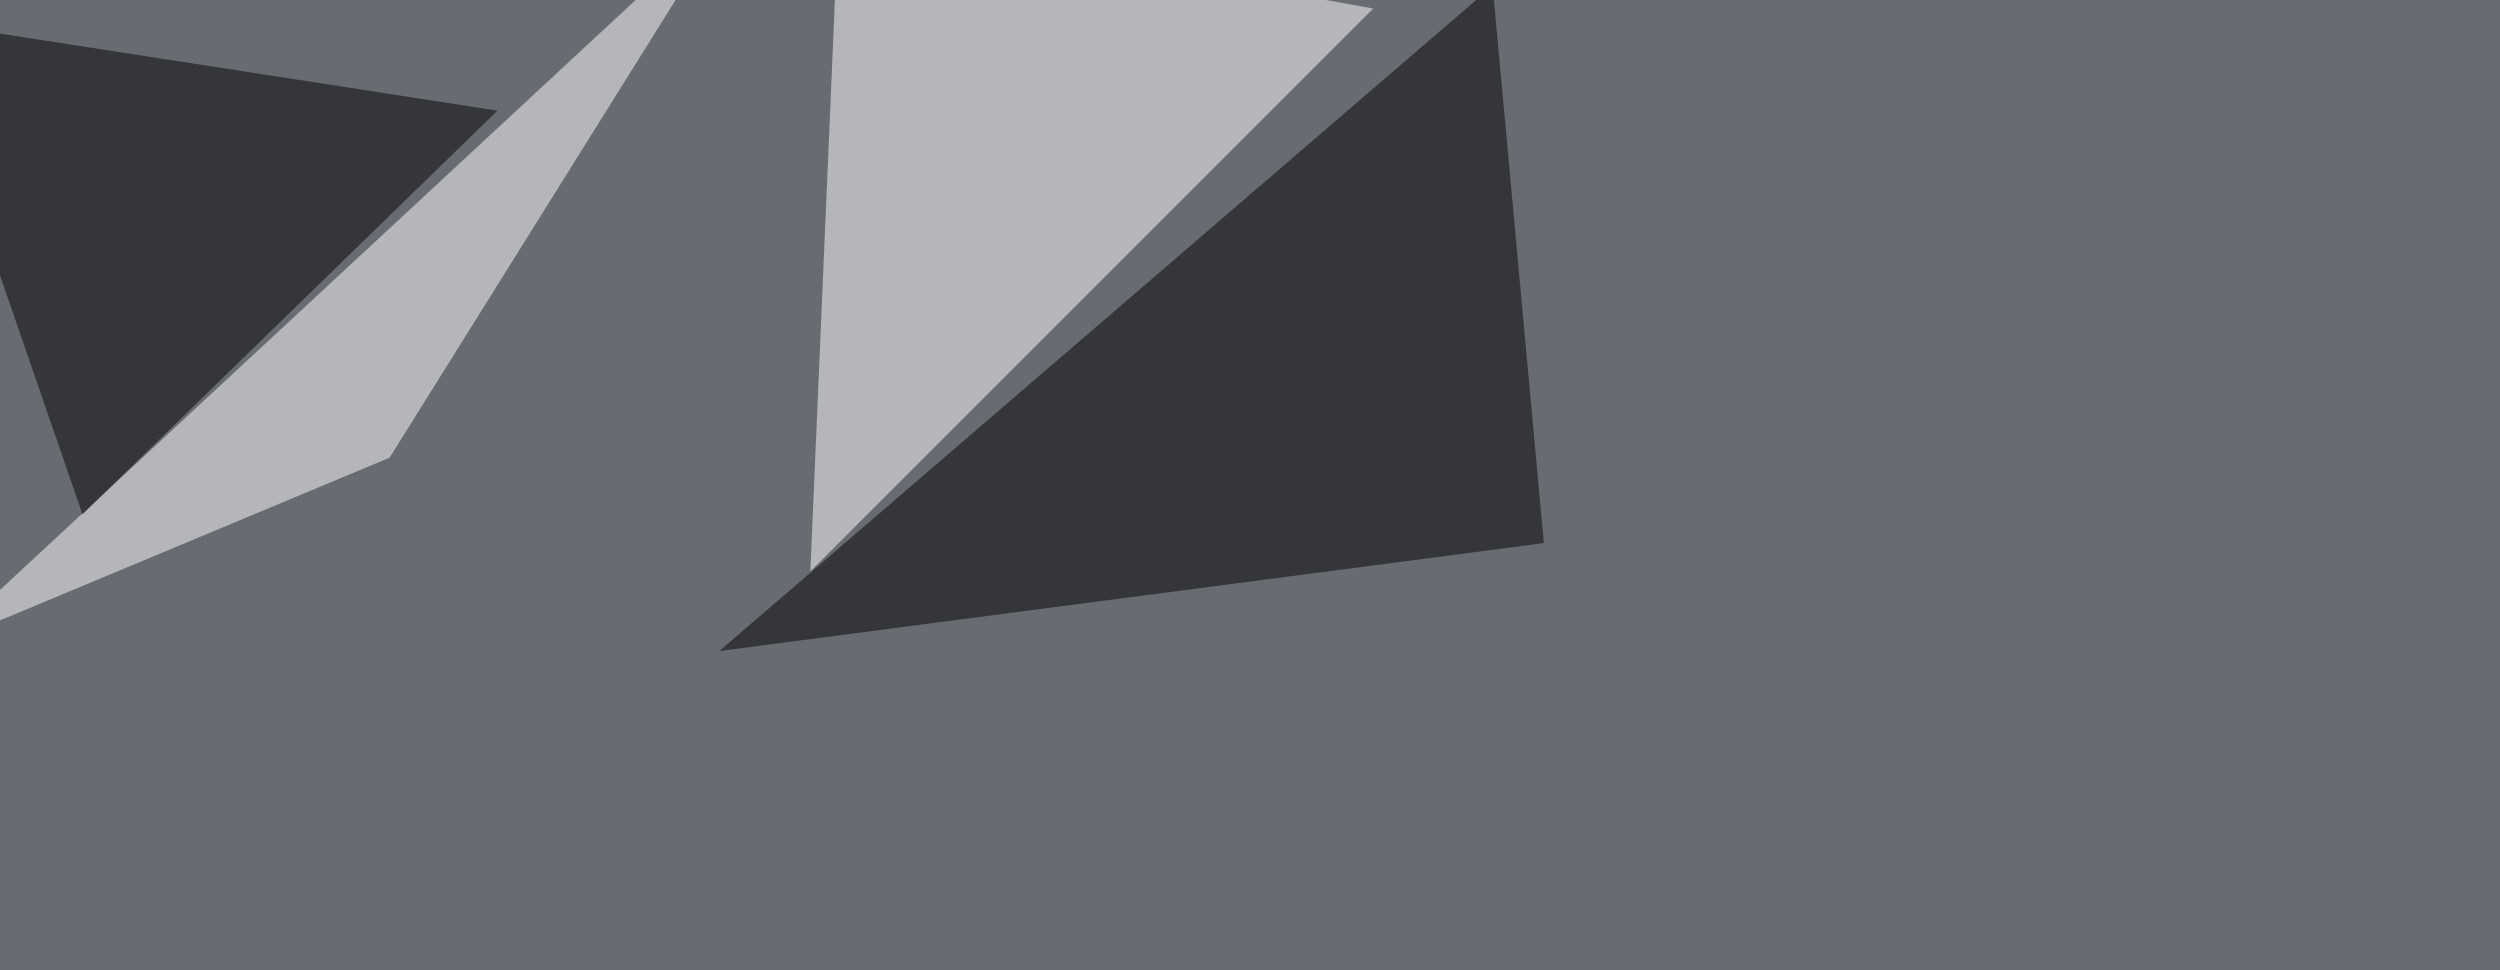
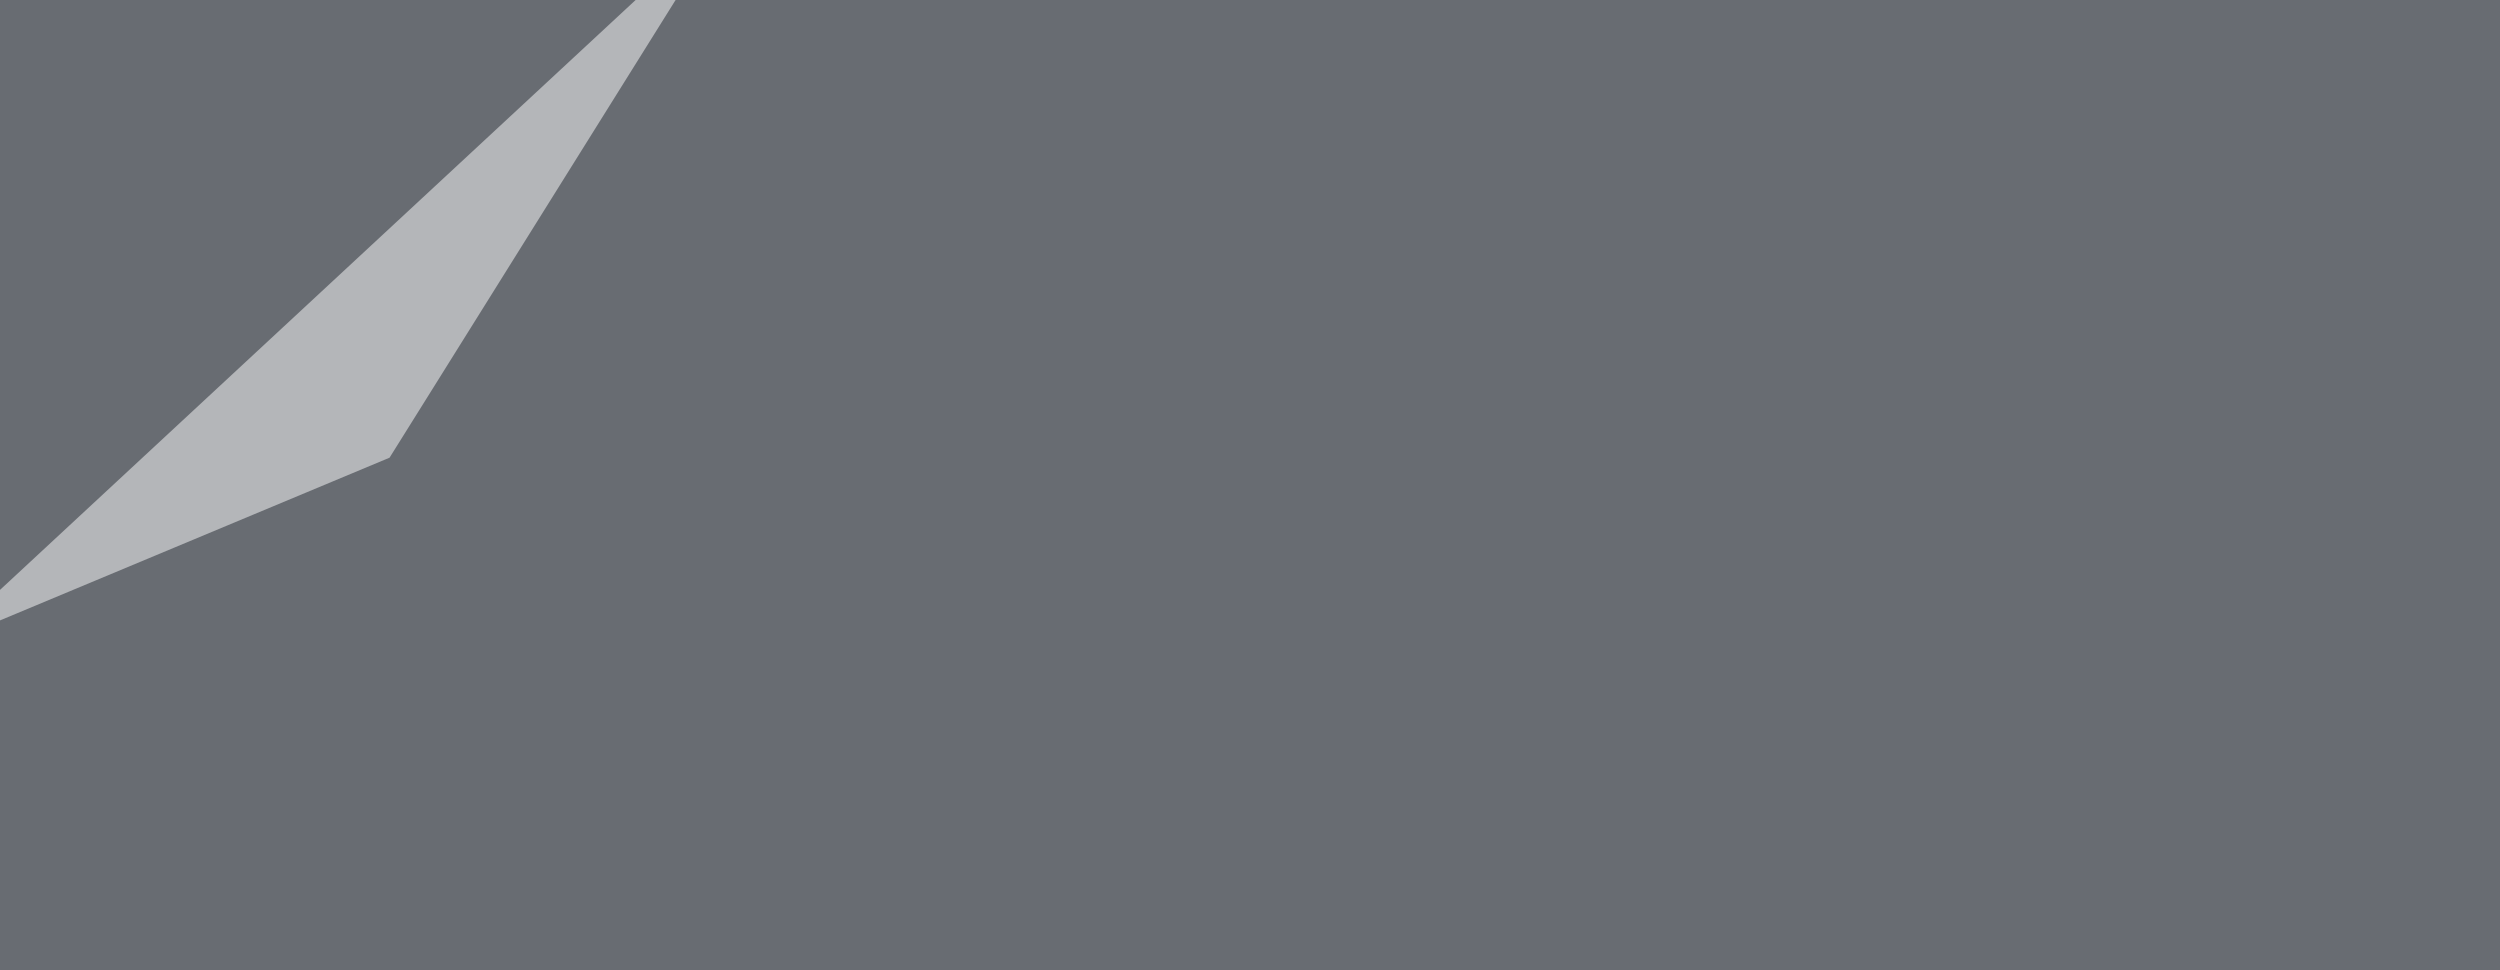
<svg xmlns="http://www.w3.org/2000/svg" width="1288" height="500">
  <filter id="a">
    <feGaussianBlur stdDeviation="55" />
  </filter>
  <rect width="100%" height="100%" fill="#686c72" />
  <g filter="url(#a)">
    <g fill-opacity=".5">
-       <path fill="#fff" d="M707.5 4.4L432.1-45.4l-14.6 339.8zM200.7 235.8l-231.5 96.7 407.3-378z" />
-       <path d="M795.4 279.8l-424.8 55.6L769-7.3zM-45.4 10.3L256.3 57 42.5 265z" />
+       <path fill="#fff" d="M707.5 4.4L432.1-45.4zM200.7 235.8l-231.5 96.7 407.3-378z" />
    </g>
  </g>
</svg>